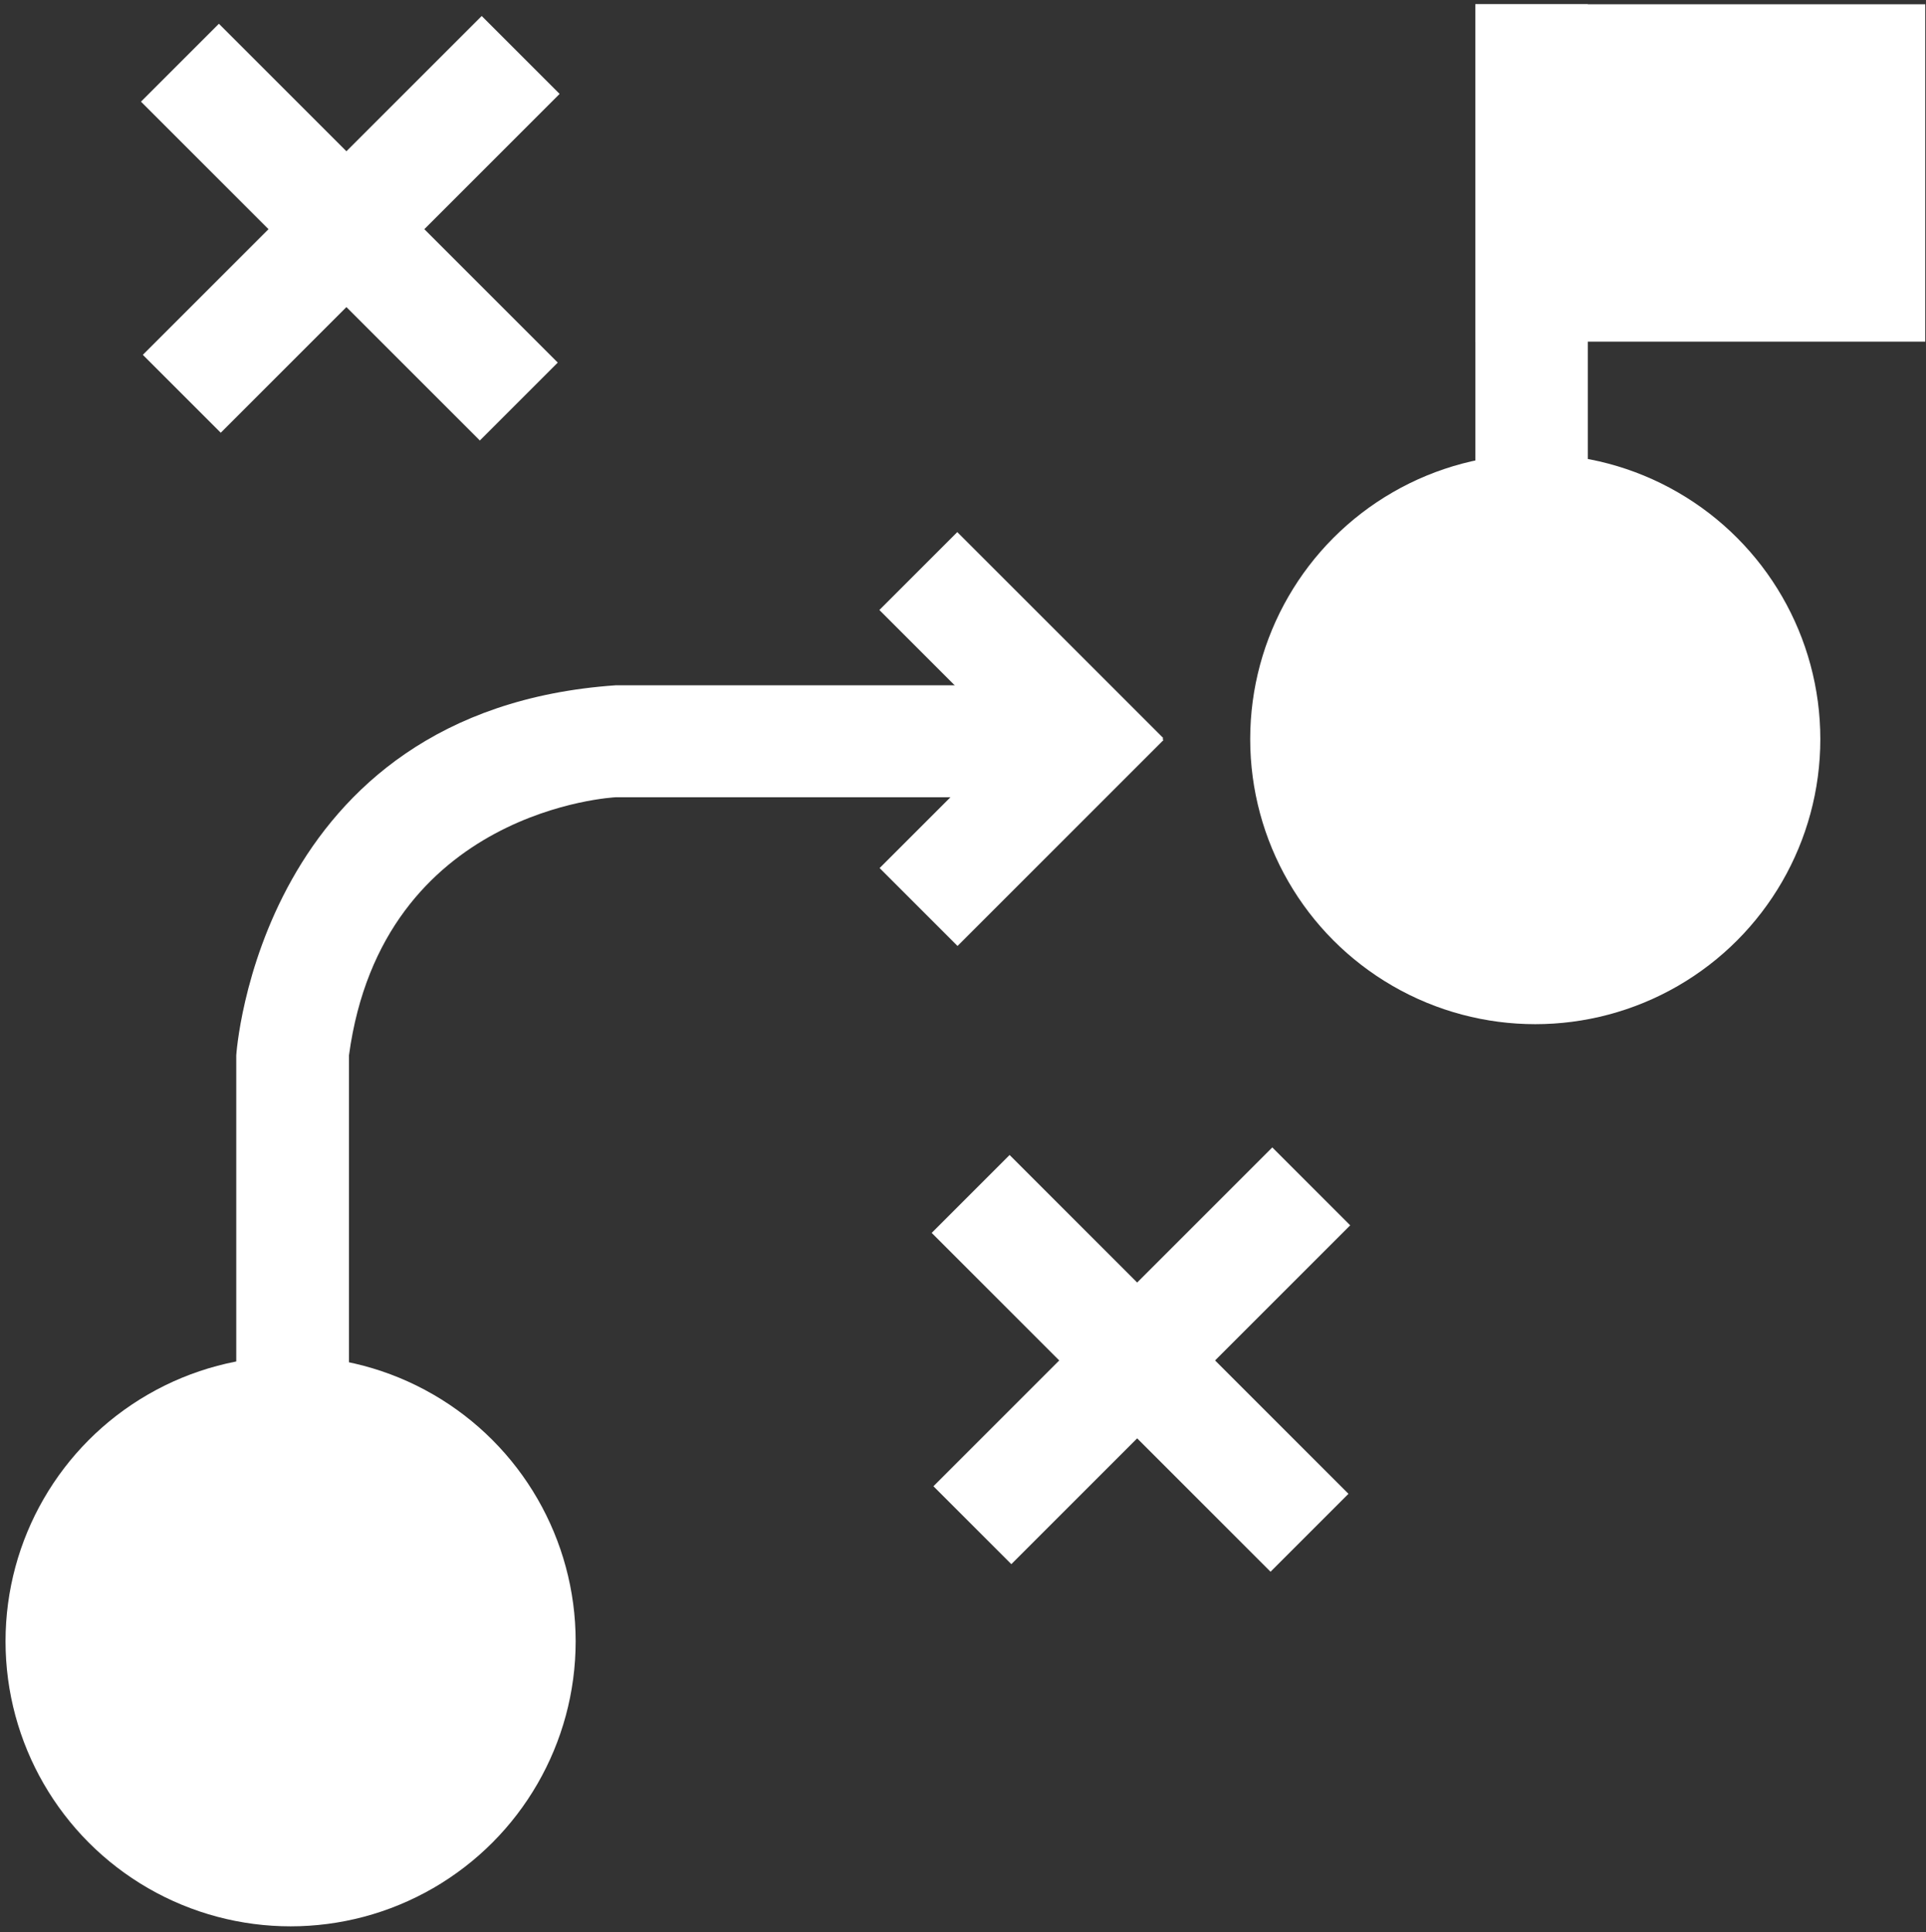
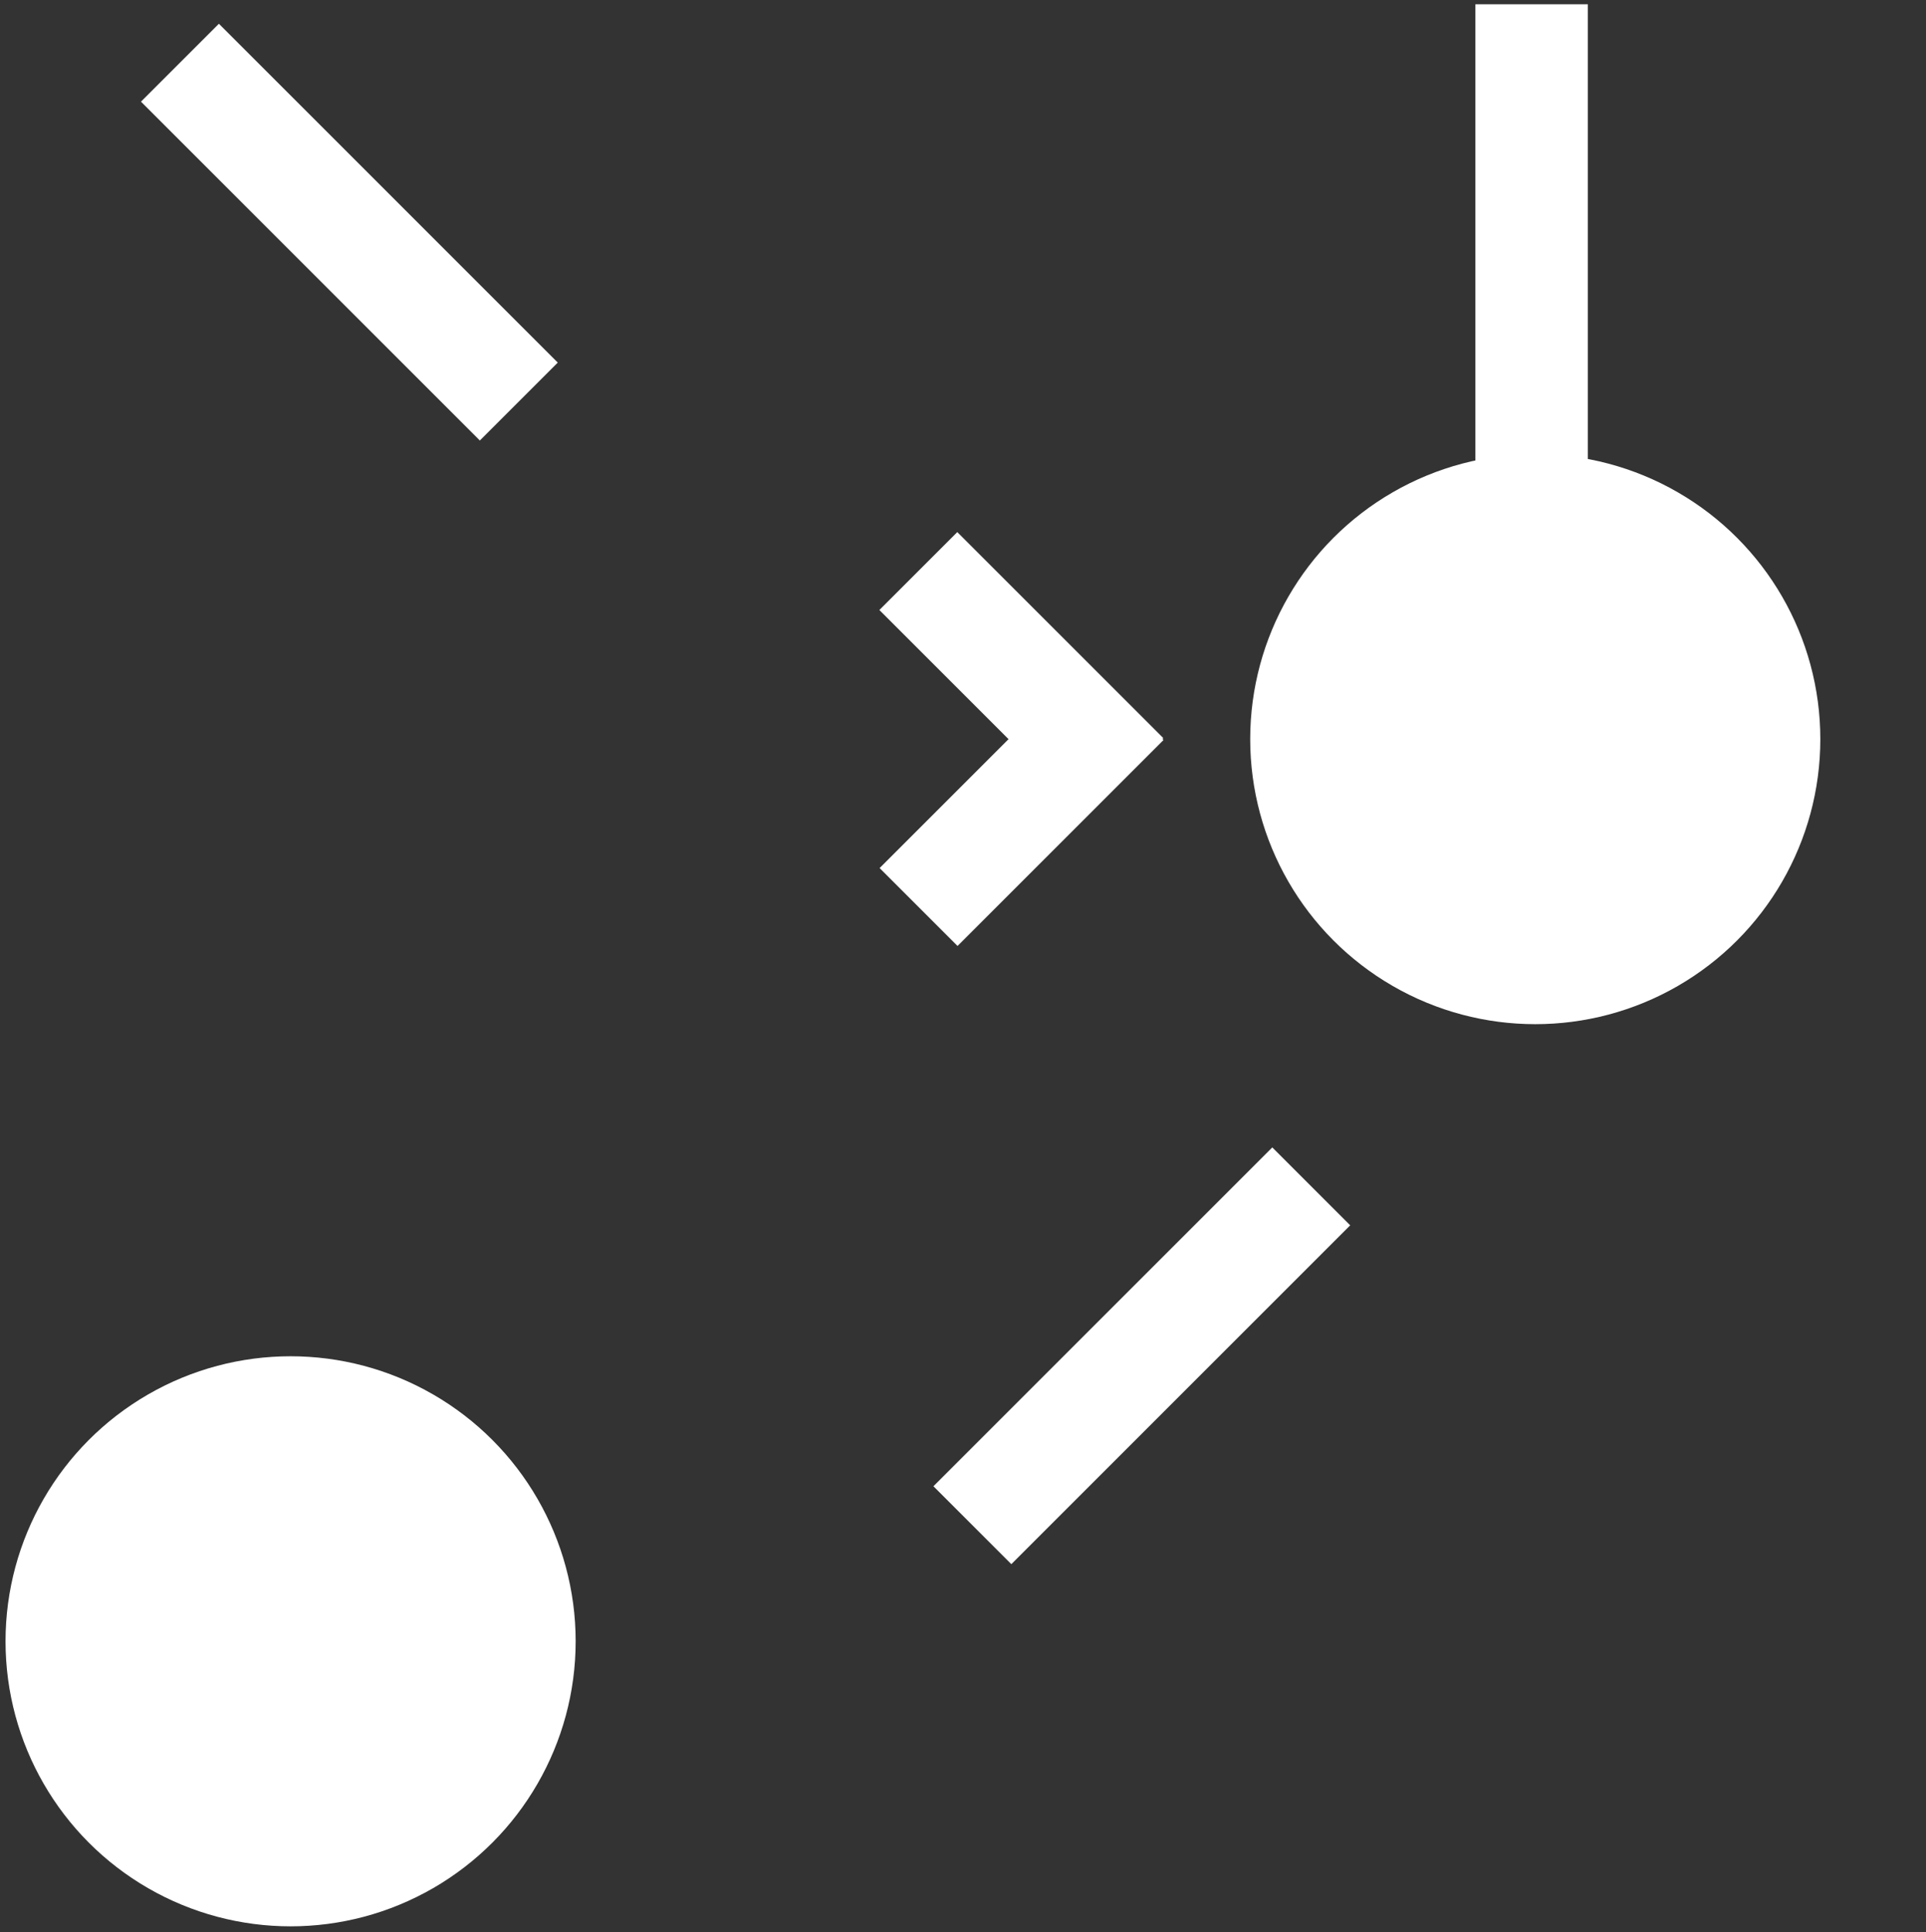
<svg xmlns="http://www.w3.org/2000/svg" version="1.1" id="Layer_1" x="0px" y="0px" viewBox="0 0 765.5 768" style="enable-background:new 0 0 765.5 768;" xml:space="preserve">
  <rect x="0" y="0" width="765.5" height="768" fill="#333333" stroke="none" />
  <style type="text/css">
	.st0{fill:#FFFFFF;}
</style>
  <g>
    <rect x="358.7" y="517" transform="matrix(0.707 -0.707 0.707 0.707 -248.123 478.85)" class="st0" width="190.5" height="43.8" />
-     <rect x="431.3" y="446.7" transform="matrix(0.707 -0.707 0.707 0.707 -250.445 479.175)" class="st0" width="43.8" height="190.5" />
  </g>
  <g>
-     <rect x="44.4" y="67.3" transform="matrix(0.707 -0.707 0.707 0.707 -22.201 124.85)" class="st0" width="190.5" height="43.8" />
    <rect x="117" y="-3" transform="matrix(0.707 -0.707 0.707 0.707 -24.564 125.253)" class="st0" width="43.8" height="190.5" />
  </g>
  <g>
    <circle class="st0" cx="610.2" cy="293.8" r="113.3" />
-     <rect x="586.4" y="1.7" class="st0" width="178.8" height="134.1" />
    <rect x="586.4" y="1.7" class="st0" width="44.7" height="182.8" />
  </g>
  <g>
    <rect x="384.1" y="210" transform="matrix(0.707 -0.707 0.707 0.707 -70.514 365.559)" class="st0" width="43.8" height="115.8" />
    <rect x="348.2" y="297.7" transform="matrix(0.707 -0.707 0.707 0.707 -107.04 380.75)" class="st0" width="115.8" height="43.8" />
    <circle class="st0" cx="115.5" cy="652.4" r="113.3" />
-     <path class="st0" d="M410.6,272.4v44.5H244.7c0,0-92.7,4.4-106,102.6c0,100.9,0,136.8,0,136.8H93.9V419.5   c0,0,8.6-137.2,150.8-147.1C388.2,272.4,410.6,272.4,410.6,272.4z" />
  </g>
</svg>